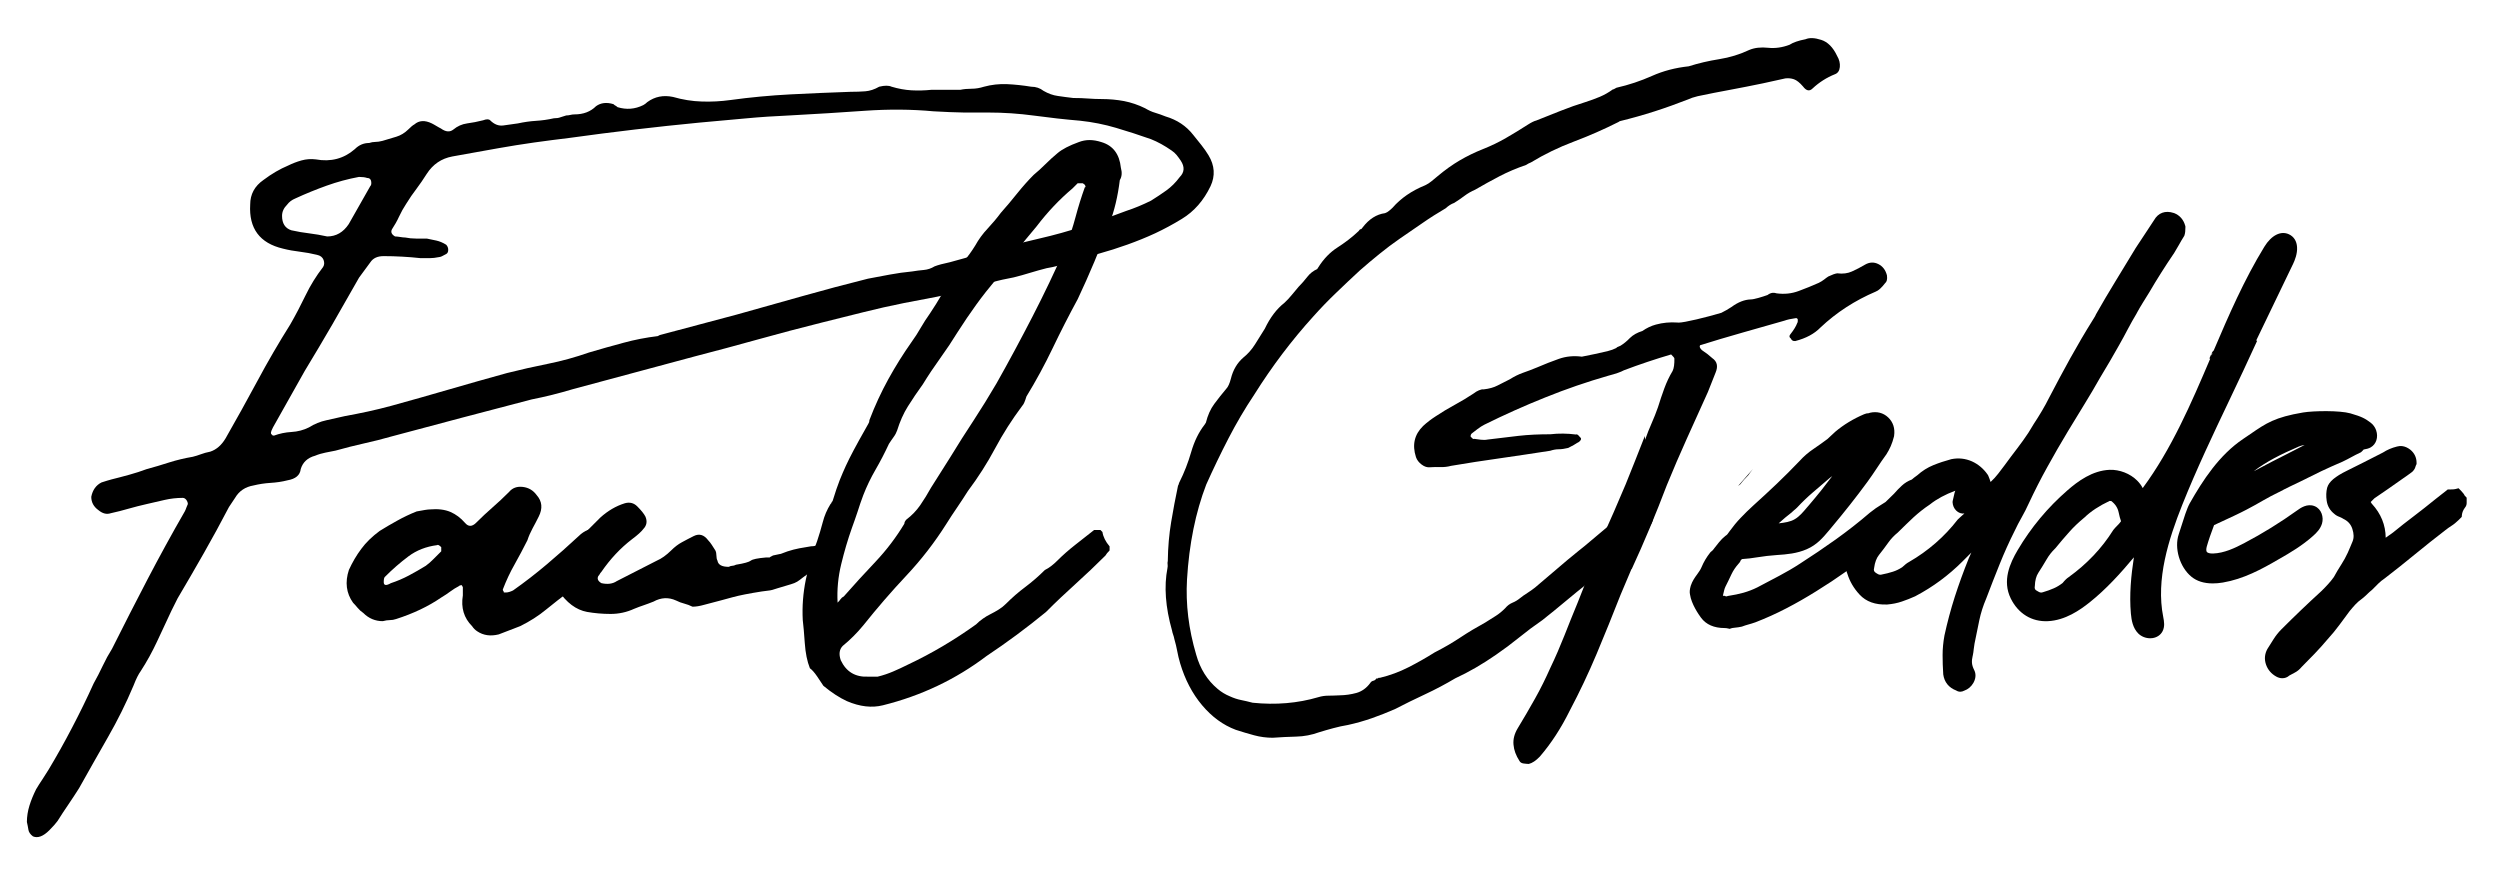
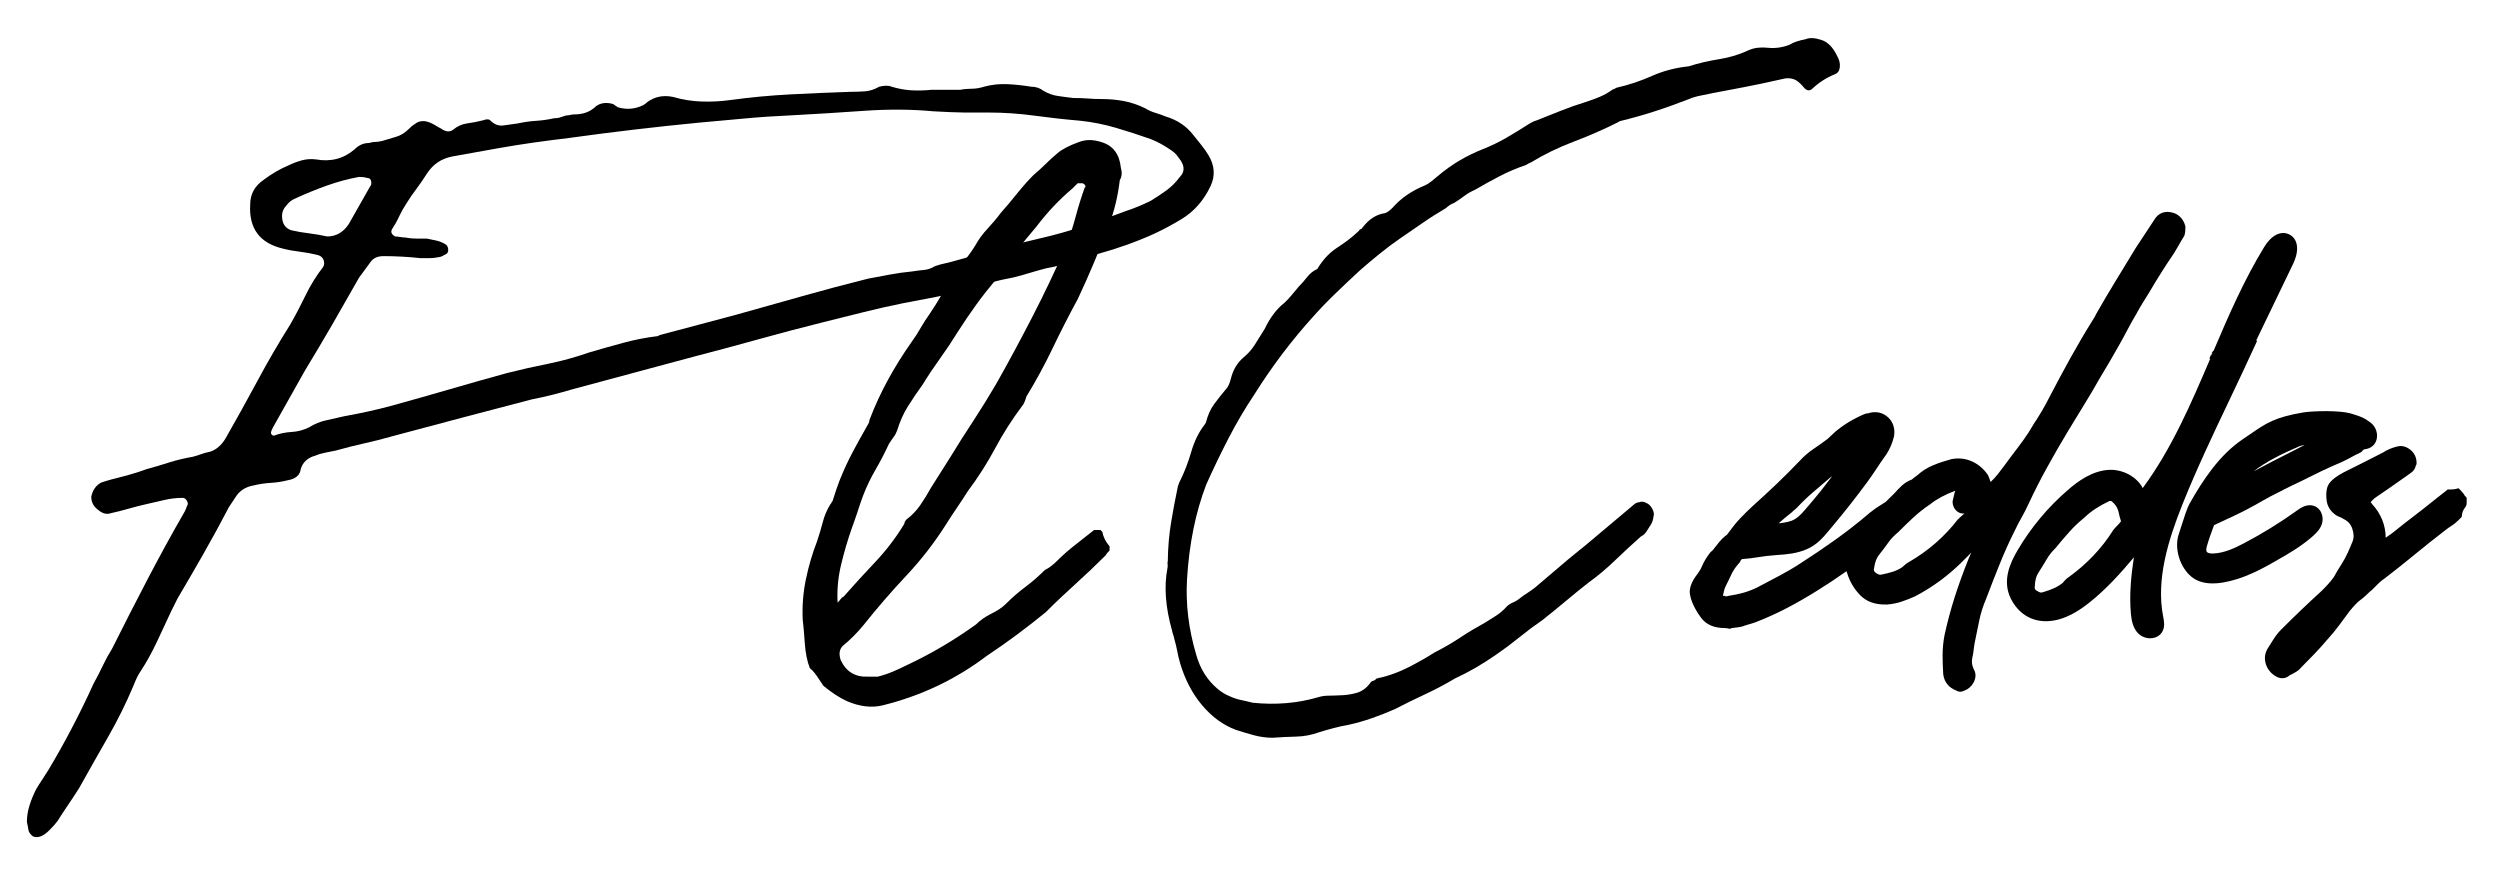
<svg xmlns="http://www.w3.org/2000/svg" version="1.1" id="Layer_1" x="0px" y="0px" viewBox="0 0 2834.6 992.1" style="enable-background:new 0 0 2834.6 992.1;" xml:space="preserve">
  <g>
    <path d="M642,130.9c1.5,0,3.1-0.2,4.7-0.6c1.5-0.4,3.1-0.6,4.7-0.6c10.1,0,18.2-3.1,24.4-9.3c5.4-3.9,12-4.7,19.8-2.3   c0.8,0.8,1.5,1.4,2.3,1.7c0.8,0.4,1.5,1,2.3,1.7c10.1,3.1,19.8,2.3,29.1-2.3c1.5-0.8,3.1-1.9,4.7-3.5c8.5-6.2,18.2-8.1,29.1-5.8   c10.8,3.1,21.7,4.9,32.6,5.2c10.8,0.4,21.7-0.2,32.6-1.7c22.5-3.1,45.2-5.2,68-6.4c22.9-1.2,45.5-2.1,68-2.9   c6.2,0,11.8-0.2,16.9-0.6c5-0.4,10.3-2.1,15.7-5.2c6.2-1.5,10.8-1.5,14,0c7.7,2.3,15.3,3.7,22.7,4.1c7.4,0.4,14.9,0.2,22.7-0.6   h32.6c3.9-0.8,8.1-1.2,12.8-1.2c4.7,0,9.3-0.8,14-2.3c8.5-2.3,17.2-3.3,26.2-2.9c8.9,0.4,18,1.4,27.3,2.9c5.4,0,10.1,1.6,14,4.7   c5.4,3.1,10.8,5.1,16.3,5.8c5.4,0.8,11.2,1.6,17.4,2.3c6.2,0,11.8,0.2,16.9,0.6c5,0.4,10.3,0.6,15.7,0.6c8.5,0,16.9,0.8,25,2.3   c8.1,1.6,16.1,4.3,23.8,8.1c3.9,2.3,7.7,4.1,11.6,5.2c3.9,1.2,7.7,2.5,11.6,4.1c13.2,3.9,23.6,10.9,31.4,20.9   c3.1,3.9,6.2,7.8,9.3,11.6c3.1,3.9,5.8,7.8,8.1,11.6c7,11.6,7.7,23.3,2.3,34.9c-7.8,16.3-18.6,28.7-32.6,37.2   c-10.1,6.2-20.2,11.6-30.2,16.3c-10.1,4.7-20.6,8.9-31.4,12.8c-10.9,3.9-21.9,7.4-33.1,10.5c-11.2,3.1-22.3,6.2-33.1,9.3   c-3.9,1.6-8,2.9-12.2,4.1c-4.3,1.2-8.7,2.1-13.4,2.9c-6.2,1.6-12.4,3.3-18.6,5.2c-6.2,1.9-12.4,3.7-18.6,5.2   c-8.5,1.6-17.3,3.5-26.2,5.8c-8.9,2.3-17.6,4.7-26.2,7c-11.6,3.9-23.5,7-35.5,9.3c-12,2.3-24.2,4.7-36.6,7   c-15.5,3.1-31,6.6-46.5,10.5c-15.5,3.9-31,7.8-46.5,11.6c-24.8,6.2-49,12.6-72.7,19.2c-23.7,6.6-47.5,13-71.5,19.2   c-23.3,6.2-46.3,12.4-69.2,18.6c-22.9,6.2-45.9,12.4-69.2,18.6c-7.8,2.3-15.5,4.5-23.3,6.4c-7.8,1.9-15.5,3.7-23.3,5.2   c-27.1,7-53.7,14-79.7,20.9c-26,7-52.2,14-78.5,20.9c-10.9,3.1-21.5,5.8-32,8.1c-10.5,2.3-21.1,5.1-32,8.1   c-3.9,0.8-7.8,1.6-11.6,2.3c-3.9,0.8-7.8,1.9-11.6,3.5c-8.5,2.3-14,7.4-16.3,15.1c-0.8,7-5.8,11.2-15.1,12.8   c-6.2,1.6-12.6,2.5-19.2,2.9c-6.6,0.4-13,1.4-19.2,2.9c-9.3,1.6-16.3,6.2-20.9,14l-7,10.5c-9.3,17.8-18.8,35.3-28.5,52.3   c-9.7,17.1-19.6,34.1-29.7,51.2l-7,14c-5.4,11.6-10.9,23.3-16.3,34.9c-5.4,11.6-11.6,22.9-18.6,33.7c-2.3,3.1-5.1,8.5-8.1,16.3   c-8.5,20.2-18.2,39.7-29.1,58.7c-10.9,19-21.7,38.2-32.6,57.6c-3.9,6.2-8,12.4-12.2,18.6c-4.3,6.2-8.3,12.4-12.2,18.6   c-1.6,2.3-4.7,5.8-9.3,10.5c-7,7-13.2,9.3-18.6,7c-3.1-2.3-4.8-4.9-5.2-7.6c-0.4-2.7-1-5.6-1.7-8.7c0-6.2,1-12.4,2.9-18.6   c1.9-6.2,4.5-12.4,7.6-18.6c2.3-3.9,4.7-7.6,7-11c2.3-3.5,4.7-7.2,7-11c9.3-15.5,18.2-31.4,26.7-47.7c8.5-16.3,16.7-32.9,24.4-50   c3.9-7,7.4-13.8,10.5-20.4c3.1-6.6,6.6-13,10.5-19.2c13.2-26.3,26.5-52.5,40.1-78.5c13.6-26,27.7-51.8,42.4-77.3   c0.8-1.5,1.3-2.9,1.7-4.1c0.4-1.2,1-2.5,1.7-4.1c0-1.5-0.6-3.1-1.7-4.7c-1.2-1.5-2.5-2.3-4.1-2.3c-7,0-13.8,0.8-20.4,2.3   c-6.6,1.6-13.4,3.1-20.4,4.7c-7,1.6-13.8,3.3-20.4,5.2c-6.6,1.9-13.4,3.7-20.4,5.2c-4.7,1.6-9.3,0.4-14-3.5   c-5.4-3.9-8.1-8.9-8.1-15.1c1.5-7.7,5.4-13.2,11.6-16.3c4.7-1.5,8.5-2.7,11.6-3.5c6.2-1.5,12.8-3.3,19.8-5.2   c7-1.9,13.6-4.1,19.8-6.4c8.5-2.3,17-4.8,25.6-7.6c8.5-2.7,17.4-4.8,26.7-6.4c3.1-0.8,6.2-1.7,9.3-2.9c3.1-1.2,6.6-2.1,10.5-2.9   c7-2.3,12.8-7.4,17.4-15.1c12.4-21.7,24.4-43.4,36.1-65.1c11.6-21.7,24-43,37.2-64c6.2-10.8,12-21.9,17.4-33.1   c5.4-11.2,12-21.9,19.8-32c1.5-2.3,1.7-5,0.6-8.1c-1.2-3.1-3.7-5-7.6-5.8c-6.2-1.5-12.6-2.7-19.2-3.5c-6.6-0.8-13-1.9-19.2-3.5   c-26.4-6.2-38.8-22.9-37.2-50c0-11.6,5-20.9,15.1-27.9c9.3-7,18.6-12.4,27.9-16.3c4.7-2.3,9.7-4.3,15.1-5.8   c5.4-1.5,10.8-1.9,16.3-1.2c17,3.1,31.8-0.8,44.2-11.6c4.7-4.7,10.1-7,16.3-7c2.3-0.8,4.7-1.2,7-1.2c2.3,0,5-0.4,8.1-1.2   c5.4-1.5,10.6-3.1,15.7-4.7c5-1.5,9.5-4.3,13.4-8.1c3.1-3.1,5.4-5,7-5.8c5.4-4.7,12-5,19.8-1.2c1.5,0.8,3.3,1.7,5.2,2.9   c1.9,1.2,3.7,2.1,5.2,2.9c5.4,3.9,10.1,4.3,14,1.2c4.7-3.9,9.9-6.2,15.7-7c5.8-0.8,11.8-1.9,18-3.5c3.9-1.5,6.6-1.5,8.1,0   c4.7,4.7,9.7,6.6,15.1,5.8c5.4-0.8,10.8-1.5,16.3-2.3c7-1.5,13.8-2.5,20.4-2.9c6.6-0.4,13.4-1.3,20.4-2.9c3.1,0,5.6-0.4,7.6-1.2   C637.5,132.4,639.7,131.7,642,130.9z M1058.4,126.2c-24.8-2.3-50.8-2.5-77.9-0.6c-27.1,1.9-55.1,3.7-83.7,5.2   c-17.8,0.8-35.1,1.9-51.8,3.5c-16.7,1.6-33.9,3.1-51.8,4.7c-48.8,4.7-98.1,10.5-147.7,17.4c-13.2,1.6-26.6,3.3-40.1,5.2   c-13.6,1.9-26.9,4.1-40.1,6.4c-8.5,1.6-17.3,3.1-26.2,4.7c-8.9,1.6-17.6,3.1-26.2,4.7c-12.4,2.3-22.1,8.9-29.1,19.8   c-3.9,6.2-7.8,11.8-11.6,16.9c-3.9,5.1-7.8,10.7-11.6,16.9c-3.1,4.7-5.8,9.5-8.1,14.5c-2.3,5.1-5.1,9.9-8.1,14.5   c-1.6,3.1-0.4,5.8,3.5,8.1c1.5,0,3.5,0.2,5.8,0.6c2.3,0.4,4.3,0.6,5.8,0.6c3.9,0.8,7.9,1.2,12.2,1.2c4.3,0,8.3,0,12.2,0   c3.9,0.8,7.6,1.6,11,2.3c3.5,0.8,7.2,2.3,11,4.7c1.5,1.6,2.3,3.5,2.3,5.8c0,2.3-0.8,3.9-2.3,4.7c-3.9,2.3-6.6,3.5-8.1,3.5   c-3.9,0.8-7.4,1.2-10.5,1.2c-3.1,0-6.6,0-10.5,0c-7-0.8-14-1.3-20.9-1.7c-7-0.4-14-0.6-20.9-0.6c-7,0-12,2.3-15.1,7   c-2.3,3.1-4.5,6-6.4,8.7c-1.9,2.7-4.1,5.6-6.4,8.7c-10.1,17.8-20.2,35.5-30.2,52.9c-10.1,17.4-20.6,35.1-31.4,52.9   c-6.2,10.9-12.2,21.5-18,32c-5.8,10.5-11.8,21.1-18,32c-1.6,3.1-2.3,5.1-2.3,5.8c0,1.6,0.4,2.3,1.2,2.3c0,0.8,0.8,1.2,2.3,1.2   c6.2-2.3,12.8-3.7,19.8-4.1c7-0.4,13.6-2.1,19.8-5.2c6.2-3.9,12.8-6.6,19.8-8.1c7-1.5,14-3.1,20.9-4.7c8.5-1.5,17.2-3.3,26.2-5.2   c8.9-1.9,17.6-4.1,26.2-6.4c22.5-6.2,44.4-12.4,65.7-18.6c21.3-6.2,43.2-12.4,65.7-18.6c15.5-3.9,31-7.4,46.5-10.5   c15.5-3.1,31-7.4,46.5-12.8c13.2-3.9,26.2-7.6,39-11c12.8-3.5,25.8-6,39-7.6l2.3-1.2c14.7-3.9,29.3-7.7,43.6-11.6   c14.3-3.9,28.9-7.7,43.6-11.6c24.8-7,49.6-14,74.4-20.9c24.8-7,49.6-13.6,74.4-19.8c8.5-1.5,16.9-3.1,25-4.7   c8.1-1.5,16.5-2.7,25-3.5c4.7-0.8,9.1-1.3,13.4-1.7c4.3-0.4,8.3-1.7,12.2-4.1c3.9-1.5,9.7-3.1,17.4-4.7c17-4.7,33.9-9.3,50.6-14   c16.7-4.7,33.5-8.9,50.6-12.8c17-3.9,33.7-8.5,50-14c16.3-5.4,32.6-11.2,48.8-17.4c4.7-1.5,9.3-3.3,14-5.2c4.7-1.9,9.3-4.1,14-6.4   c6.2-3.9,12-7.7,17.4-11.6c5.4-3.9,10.5-8.9,15.1-15.1c5.4-5.4,5.8-11.6,1.2-18.6c-1.6-2.3-3.1-4.5-4.7-6.4   c-1.6-1.9-3.5-3.7-5.8-5.2c-7.8-5.4-15.5-9.7-23.3-12.8c-13.2-4.7-26.4-8.9-39.5-12.8c-13.2-3.9-26.7-6.6-40.7-8.1   c-17.8-1.5-35.3-3.5-52.3-5.8c-17.1-2.3-34.5-3.5-52.3-3.5c-8.5,0-17.6,0-27.3,0C1083,127.4,1071.5,127,1058.4,126.2z M371,268.1   c10.1,0,18.2-4.7,24.4-14c3.9-7,7.9-14.1,12.2-21.5c4.3-7.4,8.3-14.5,12.2-21.5c0.8-0.8,1.2-1.9,1.2-3.5c0-3.9-1.6-5.8-4.7-5.8   c-2.3-0.8-5.4-1.2-9.3-1.2c-12.4,2.3-24.6,5.6-36.6,9.9c-12,4.3-23.8,9.1-35.5,14.5c-3.9,1.6-7,3.9-9.3,7   c-3.9,3.9-5.8,8.1-5.8,12.8c0,8.5,3.5,14,10.5,16.3c7,1.6,13.8,2.7,20.4,3.5C357.3,265.4,364.1,266.6,371,268.1z" />
-     <path d="M694.5,625.1c-5.4,5.4-10.7,10.5-15.7,15.1c-5.1,4.7-10.3,9.7-15.7,15.1c-3.1,3.1-6,5.8-8.7,8.1c-2.7,2.3-5.6,4.7-8.7,7   c-9.3,7-18.2,14-26.7,20.9c-8.5,7-18.2,13.2-29.1,18.6c-3.9,1.6-8,3.1-12.2,4.7c-4.3,1.6-8.3,3.1-12.2,4.7   c-9.3,2.3-17.4,1.2-24.4-3.5c-2.3-1.5-4.3-3.5-5.8-5.8c-9.3-9.3-12.8-20.9-10.5-34.9v-9.3l-1.2-2.3c-1.6,0-2.7,0.4-3.5,1.2   c-3.1,1.6-6.2,3.5-9.3,5.8c-3.1,2.3-6.6,4.7-10.5,7c-14.7,10.1-31.8,18.2-51.2,24.4c-2.3,0.8-4.7,1.2-7,1.2c-2.3,0-5.1,0.4-8.1,1.2   c-8.5,0-15.9-3.1-22.1-9.3c-2.3-1.5-4.5-3.5-6.4-5.8c-1.9-2.3-3.7-4.3-5.2-5.8c-7.7-10.8-9.3-23.3-4.7-37.2   c3.9-8.5,8.5-16.5,14-23.8c5.4-7.4,12.4-14.1,20.9-20.4c6.2-3.9,12.8-7.7,19.8-11.6c7-3.9,14.3-7.4,22.1-10.5   c7.7-1.5,12.8-2.3,15.1-2.3c9.3-0.8,17,0.2,23.3,2.9c6.2,2.7,11.6,6.8,16.3,12.2c3.9,4.7,8.1,4.7,12.8,0c6.2-6.2,12.4-12,18.6-17.4   c6.2-5.4,12.4-11.2,18.6-17.4c3.9-4.7,9.1-6.6,15.7-5.8c6.6,0.8,11.8,3.9,15.7,9.3c6.2,7,7,15.1,2.3,24.4c-2.3,4.7-4.7,9.1-7,13.4   c-2.3,4.3-4.3,8.7-5.8,13.4c-4.7,9.3-9.5,18.4-14.5,27.3c-5.1,8.9-9.5,18.4-13.4,28.5c0,0.8,0.2,1.4,0.6,1.7c0.4,0.4,0.6,1,0.6,1.7   h2.3c2.3,0,5-0.8,8.1-2.3c13.2-9.3,26-19.2,38.4-29.7c12.4-10.5,24.4-21.1,36.1-32c6.2-6.2,14-9.3,23.3-9.3h2.3   c2.3,0,4.7,0.2,7,0.6c2.3,0.4,4.7,0.6,7,0.6c0,0.8,0.4,1.4,1.2,1.7c0.8,0.4,1.2,1,1.2,1.7c0.8,3.9,1.2,8.5,1.2,14   c-1.6,2.3-2.3,3.1-2.3,2.3C696.8,621.6,696.1,623.6,694.5,625.1z M500.3,625.1v-4.7c-2.3-2.3-3.9-3.1-4.7-2.3   c-12.4,1.6-23.3,5.8-32.6,12.8c-9.3,7-18.2,14.7-26.7,23.3c-0.8,0.8-1.2,2.7-1.2,5.8c0,3.9,2.7,4.3,8.1,1.2   c7-2.3,13.8-5.2,20.4-8.7c6.6-3.5,13-7.2,19.2-11c3.1-2.3,6-4.8,8.7-7.6C494.3,631.2,497.2,628.2,500.3,625.1z" />
-     <path d="M785.2,687.9c-3.1-1.5-6.2-2.7-9.3-3.5c-3.1-0.8-6.2-1.9-9.3-3.5c-8.5-3.9-17.1-3.5-25.6,1.2c-3.9,1.6-7.6,2.9-11,4.1   c-3.5,1.2-7.2,2.5-11,4.1c-8.5,3.9-17.4,5.8-26.7,5.8c-9.3,0-18.2-0.8-26.7-2.3c-12.4-2.3-23.3-10.5-32.6-24.4   c-4.7-7.7-5-16.3-1.2-25.6c2.3-3.9,4.7-7.7,7-11.6c2.3-3.9,5.1-7.4,8.1-10.5c5.4-6.2,10.8-12,16.3-17.4   c5.4-5.4,11.2-11.2,17.4-17.4c8.5-7.7,17.8-13.2,27.9-16.3c5.4-1.5,10.1-0.4,14,3.5c4.7,4.7,7.7,8.5,9.3,11.6   c2.3,5.4,1.5,10.1-2.3,14c-2.3,3.1-6.6,7-12.8,11.6c-13.2,10.1-24.8,22.5-34.9,37.2c-0.8,0.8-1.4,1.6-1.7,2.3   c-0.4,0.8-1,1.6-1.7,2.3c-1.6,3.1-0.4,5.8,3.5,8.1c7,1.6,12.8,0.8,17.4-2.3c7.7-3.9,15.3-7.7,22.7-11.6c7.4-3.9,14.9-7.7,22.7-11.6   c5.4-2.3,10.8-6.2,16.3-11.6c3.9-3.9,7.9-7,12.2-9.3c4.3-2.3,8.7-4.7,13.4-7c6.2-3.1,11.6-1.5,16.3,4.7c1.5,1.6,2.9,3.3,4.1,5.2   c1.2,1.9,2.5,4.1,4.1,6.4c0.8,1.6,1.2,3.5,1.2,5.8c0,2.3,0.4,4.3,1.2,5.8c0.8,4.7,5,7,12.8,7c1.5-0.8,2.9-1.2,4.1-1.2   c1.2,0,2.5-0.4,4.1-1.2c9.3-1.5,14.9-3.1,16.9-4.7c1.9-1.5,7.6-2.7,16.9-3.5c3.9,0,5.4,0,4.7,0c-0.8,0,0.4-0.8,3.5-2.3   c7-1.5,9.9-2.1,8.7-1.7c-1.2,0.4,1.3-0.6,7.6-2.9c4.7-1.5,9.1-2.7,13.4-3.5c4.3-0.8,8.7-1.5,13.4-2.3c3.1,0,5.8-0.6,8.1-1.7   c2.3-1.2,5-2.1,8.1-2.9c4.7-1.5,7.7-2.3,9.3-2.3c1.5,0,3.1,1.2,4.7,3.5c1.5,3.9,1.9,6.6,1.2,8.1c-1.6,1.6-6,5.2-13.4,11   c-7.4,5.8-12.2,9.5-14.5,11c-6.2,3.9-10.5,6.8-12.8,8.7c-2.3,1.9-4.5,3.5-6.4,4.7c-1.9,1.2-4.3,2.1-7,2.9c-2.7,0.8-8,2.3-15.7,4.7   c-4.7,1.6-7.4,2.3-8.1,2.3c-0.8,0-3.9,0.4-9.3,1.2c-14.7,2.3-25.6,4.5-32.6,6.4c-7,1.9-17.8,4.9-32.6,8.7   C793.3,687.2,789,687.9,785.2,687.9z" />
    <path d="M918.3,757.7c-3.1-7.7-5-17.2-5.8-28.5c-0.8-11.2-1.5-20-2.3-26.2c-0.8-15.5,0.4-30.8,3.5-45.9   c3.1-15.1,7.4-29.7,12.8-43.6c2.3-7,4.5-14.1,6.4-21.5c1.9-7.4,4.8-14.1,8.7-20.4c0.8-0.8,1.2-1.3,1.2-1.7c0-0.4,0.4-1,1.2-1.7   c3.1-10.1,5.8-18,8.1-23.8s4.7-11.2,7-16.3c2.3-5,5.2-10.8,8.7-17.4c3.5-6.6,8.3-15.3,14.5-26.2c0.8-1.5,1.5-2.9,2.3-4.1   c0.8-1.2,1.2-2.5,1.2-4.1c6.2-16.3,13.4-31.8,21.5-46.5c8.1-14.7,16.9-28.7,26.2-41.9c3.9-5.4,7.4-10.8,10.5-16.3   c3.1-5.4,6.6-10.8,10.5-16.3c4.7-7,9.1-14.1,13.4-21.5c4.3-7.4,8.7-14.5,13.4-21.5c3.9-6.2,7.9-11.8,12.2-16.9   c4.3-5,8.3-10.6,12.2-16.9c3.9-7,8.5-13.4,14-19.2c5.4-5.8,10.5-11.8,15.1-18c6.2-7,12.4-14.3,18.6-22.1   c6.2-7.7,12.4-14.7,18.6-20.9c4.7-3.9,9.1-7.9,13.4-12.2c4.3-4.3,8.7-8.3,13.4-12.2c5.4-4.7,13.6-8.9,24.4-12.8   c3.9-1.5,7.9-2.3,12.2-2.3c4.3,0,8.7,0.8,13.4,2.3c13.2,3.9,20.5,13.6,22.1,29.1c1.5,5.4,1.2,10.1-1.2,14   c-2.3,18.6-6.2,34.9-11.6,48.8c-10.9,29.5-22.9,58.1-36.1,86.1c-10.1,18.6-19.6,37.2-28.5,55.8c-8.9,18.6-18.8,36.8-29.7,54.7   c-1.6,5.4-3.1,8.9-4.7,10.5c-11.6,15.5-21.9,31.6-30.8,48.3c-8.9,16.7-19.2,32.8-30.8,48.3c-3.9,6.2-8,12.4-12.2,18.6   c-4.3,6.2-8.3,12.4-12.2,18.6c-13.2,20.9-28.3,40.5-45.4,58.7c-17.1,18.2-33.3,37-48.8,56.4c-7,8.5-14.7,16.3-23.3,23.3   c-3.9,3.9-4.7,9.3-2.3,16.3c6.2,13.2,16.7,19.4,31.4,18.6h10.5c6.2-1.5,12-3.5,17.4-5.8c5.4-2.3,11.2-5,17.4-8.1   c26.3-12.4,51.9-27.5,76.8-45.4c2.3-2.3,4.8-4.5,7.6-6.4c2.7-1.9,5.6-3.7,8.7-5.2c3.1-1.5,6.2-3.3,9.3-5.2c3.1-1.9,5.8-4.1,8.1-6.4   c7-7,14.3-13.4,22.1-19.2c7.7-5.8,15.1-12.2,22.1-19.2c4.7-2.3,9.3-5.8,14-10.5c6.2-6.2,13-12.2,20.4-18   c7.4-5.8,14.5-11.4,21.5-16.9h1.2h4.7h1.2l2.3,2.3c0.8,5.4,3.5,10.9,8.1,16.3v2.3v2.3c-2.3,2.3-3.9,4.3-4.7,5.8   c-10.9,10.9-22.1,21.5-33.7,32c-11.6,10.5-22.9,21.1-33.7,32c-21.7,17.8-44.2,34.5-67.5,50c-34.9,26.4-74,45-117.5,55.8   c-12.4,3.1-26,1.6-40.7-4.7c-8.5-3.9-17.4-9.7-26.7-17.4c-1.5-2.3-3.9-5.8-7-10.5C923.4,762.4,920.6,759.3,918.3,757.7z M966,598.4   c-4.7,13.2-8.7,26.9-12.2,41.3c-3.5,14.4-4.9,28.9-4.1,43.6c1.5-1.5,2.7-2.9,3.5-4.1c0.8-1.2,1.9-2.1,3.5-2.9   c11.6-13.2,23.6-26.3,36.1-39.5c12.4-13.2,23.3-27.5,32.6-43c0-1.5,0.8-3.1,2.3-4.7c6.2-4.7,11.4-10.1,15.7-16.3   c4.3-6.2,8.3-12.8,12.2-19.8c3.9-6.2,7.6-12,11-17.4c3.5-5.4,7.2-11.2,11-17.4c8.5-14,17.2-27.7,26.2-41.3   c8.9-13.6,17.6-27.7,26.2-42.4c14-24.8,27.5-50,40.7-75.6c13.2-25.6,25.6-51.6,37.2-77.9c4.7-11.6,8.5-23.3,11.6-34.9   c3.1-11.6,6.6-22.9,10.5-33.7c0.8,0,1-0.6,0.6-1.7c-0.4-1.2-1.4-2.1-2.9-2.9h-5.8l-5.8,5.8c-14.7,12.4-28.3,26.7-40.7,43   c-8.5,10.1-16.5,19.8-23.8,29.1c-7.4,9.3-14.5,19.4-21.5,30.2c-8.5,10.1-16.3,20-23.3,29.7c-7,9.7-14,20-20.9,30.8   c-6.2,10.1-12.8,20-19.8,29.7c-7,9.7-13.6,19.6-19.8,29.7c-6.2,8.5-11.8,16.9-16.9,25c-5.1,8.1-9.1,17.3-12.2,27.3   c-0.8,2.3-2.1,4.9-4.1,7.6c-1.9,2.7-3.7,5.2-5.2,7.6c-4.7,10.1-9.7,19.8-15.1,29.1c-5.4,9.3-10.1,19-14,29.1   c-2.3,6.2-4.5,12.4-6.4,18.6C970.4,586,968.3,592.2,966,598.4z" />
    <path d="M1331.5,724.5c-0.3-1.6-0.7-3.2-1.3-4.8c-0.6-1.6-1-3.2-1.3-4.8c-7.5-26.5-9.2-50.1-5.2-70.7c0.3-1.5,0.4-2.9,0.2-4.1   c-0.2-1.2-0.2-2.5,0.2-4.1c0.2-15.6,1.5-30.2,3.8-44c2.3-13.8,4.9-27.6,7.8-41.3c0.5-0.7,0.8-1.5,0.9-2.2c0.2-0.8,0.5-1.5,0.9-2.2   c5.2-10.4,9.6-21.6,13.1-33.7c3.5-12.1,8.5-22.5,15.3-31.2l1.4-2.2c2.1-8.4,5.2-15.4,9.5-21.2c4.3-5.8,8.8-11.5,13.7-17.3   c2-2.1,3.7-5.9,5.1-11.2c2.4-9.9,7.1-18,14.3-24.2c5.1-4.1,9.5-9.1,13.2-15c3.7-5.9,7.3-11.7,11-17.6c6-12.6,13.4-22.4,22.2-29.3   c3-2.8,5.9-5.8,8.5-9.1c2.7-3.2,5.2-6.3,7.6-9.1c3.5-3.5,6.8-7.3,9.9-11.3c3.1-4,6.9-6.9,11.2-8.8l1.4-2.2   c6-9.5,13.2-16.9,21.6-22.3c8.4-5.4,16.5-11.5,24-18.6c0.9-1.5,1.7-2.2,2.3-2.1c0.6,0.1,1.3-0.6,2.3-2.1   c7.2-9.4,15.6-14.8,25.3-16.1c1.7-0.6,3.1-1.4,4.4-2.5c1.3-1,2.7-2.2,4.2-3.7c9.3-10.7,21.6-19.2,36.9-25.4   c2.7-1.3,5.1-2.8,7.1-4.5c2-1.7,4.3-3.6,6.9-5.7c8.2-6.9,16.5-12.9,25-17.9c8.5-5,17.4-9.3,26.7-13c9.3-3.7,18-7.9,25.9-12.5   c8-4.6,16.2-9.6,24.6-15c4.2-2.7,7.5-4.3,9.7-4.8c9.3-3.7,18.6-7.4,27.9-11.1c9.3-3.7,18.7-7,28.1-9.9c5.5-1.8,10.9-3.7,16.1-5.9   c5.2-2.2,10.1-5,14.8-8.4c0.6,0.1,1.9-0.6,4.1-1.9c14.1-3.2,27.5-7.7,40.3-13.4c12.8-5.7,26.6-9.3,41.6-10.9   c11.1-3.5,22.6-6.2,34.6-8.1c12-1.9,23.4-5.4,34.2-10.5c6-2.5,13.2-3.3,21.5-2.4c7.7,0.8,15.8-0.3,24-3.4   c4.2-2.7,10.3-4.8,18.2-6.3c4.4-1.9,10.3-1.7,17.7,0.7c7.4,2.3,13.5,8.4,18.1,18.2c2.5,4.2,3.5,8.4,3.1,12.6   c-0.4,4.2-2.3,7-5.6,8.2c-9.3,3.7-17.8,9.1-25.3,16.1c-3.5,3.5-7.1,2.8-10.9-2.3c-3.7-4.3-7.1-7-10.2-8.1c-3.1-1.1-6.4-1.4-9.8-1   c-4.5,1.1-8.7,2-12.7,2.8c-4,0.8-8.2,1.7-12.7,2.8c-12.4,2.6-24.8,5-37,7.3c-12.2,2.2-24.5,4.7-37,7.3c-4.5,1.1-8.1,2.3-10.8,3.6   c-12.6,4.9-25.3,9.5-38.1,13.6c-12.8,4.1-25.9,7.8-39.4,11.1l-1.6,1c-16.7,8.4-33.6,15.8-50.6,22.2c-17,6.4-33.3,14.3-48.6,23.6   c-1.7,0.6-3.5,1.6-5.6,2.9c-10.5,3.6-20.5,7.8-29.9,12.7c-9.4,4.9-18.6,10-27.7,15.3c-4.4,1.9-8.4,4.2-12,6.9   c-3.6,2.7-7.6,5.5-11.8,8.1c-1.7,0.6-3.3,1.4-4.9,2.4c-1.6,1-3.1,2.2-4.6,3.6c-9,5.3-17.8,10.8-26.1,16.6   c-8.4,5.8-17,11.7-25.9,17.8c-7.8,5.4-15.6,11.2-23.3,17.5c-7.7,6.2-15.1,12.5-22.2,18.7c-9.1,8.4-18,16.8-26.8,25.3   c-8.8,8.4-17.4,17.3-25.7,26.6c-24.6,27.1-47,56.7-67.2,88.9c-10.7,16-20.4,32.6-29.2,49.6c-8.8,17-17.2,34.5-25.2,52.3   c-12.1,31.5-19.4,67.4-21.8,107.6c-1.6,27.9,1.8,56.3,10.4,85.3c4.5,16.1,12.6,29,24.3,38.8c4.1,3.5,8.7,6.3,13.8,8.4   c4.4,2,8.6,3.4,12.6,4.2c3.9,0.8,8.4,1.8,13.3,3.1c26.2,2.7,51.1,0.6,74.5-6.3c3.9-1.2,7.7-1.7,11.6-1.7c3.8,0,8-0.2,12.7-0.4   c6.4-0.1,12.7-1,18.9-2.7c6.1-1.7,11.4-5.5,15.6-11.2c0.9-1.5,2.1-2.3,3.5-2.6c1.4-0.3,2.6-1.1,3.5-2.6c1.2,0.1,1.9,0,2.1-0.4   c0.2-0.4,0.9-0.5,2.1-0.4c11.2-2.7,22-6.7,32.2-11.9c10.2-5.2,20.1-10.8,29.6-16.8c10.2-5.2,19.9-10.8,29.1-16.9   c9.2-6.1,18.6-11.7,28.3-17c4.2-2.7,8.2-5.2,11.9-7.5c3.7-2.3,7.3-5.3,10.8-8.8c2.4-2.9,5.1-4.9,8.2-6.2c3-1.2,5.8-2.9,8.4-5   c2.6-2.1,5.4-4.1,8.6-6.1c3.2-2,6-4.1,8.6-6.1l36.8-31.3c4.1-3.5,8.3-6.9,12.7-10.4c4.4-3.4,8.6-6.9,12.7-10.4l48.3-40.6   c3-2.8,5.4-4.1,7.2-3.9c2.7-1.3,5.7-1,8.9,0.9c2.5,1,4.6,3.2,6.4,6.5c1.7,3.3,2.2,6.1,1.4,8.3c-0.5,3.9-1.4,6.9-2.8,9.1   c-1.8,2.9-3.6,5.7-5.2,8.2c-1.6,2.6-3.8,4.5-6.5,5.8c-10.2,9.1-20,18.2-29.5,27.3c-9.5,9.2-19.5,17.5-29.9,25   c-8.8,6.9-17.5,14-26.2,21.3c-8.7,7.3-17.4,14.4-26.2,21.3c-8.9,6.1-17.6,12.6-26.1,19.5c-8.5,6.9-17.2,13.4-26.1,19.5   c-15.7,10.9-31.1,19.8-46.3,26.8c-11.1,6.6-22.6,12.7-34.2,18.1c-11.7,5.4-23.1,11.1-34.4,16.9c-8.7,3.8-17.4,7.2-25.9,10.2   c-8.6,3-17.6,5.6-27.2,7.7c-5.7,1-11.2,2.1-16.5,3.6c-5.3,1.4-10.8,3-16.3,4.7c-8.3,3-16.9,4.7-25.9,4.9c-9,0.2-17.9,0.7-26.6,1.3   c-7,0-14.1-0.9-21.1-2.8c-7.1-1.9-14-4-20.8-6.2c-14.4-5.4-27.1-14.7-38.2-27.9c-11.1-13.2-19.4-29.1-24.9-47.6   c-1.4-4.8-2.5-9.4-3.3-13.8C1334,734,1332.9,729.3,1331.5,724.5z" />
-     <path d="M2139.5,312.2c-1.6-6.1-4.8-10.3-9.8-12.8c-5-2.5-10.1-2.2-15.1,0.7c-5.1,3-10,5.6-14.8,7.7c-4.8,2.2-10.4,2.9-16.7,2.1   c-2.3,0.3-5.7,1.5-10.1,3.6c-1.5,1-3.1,2.1-4.8,3.5c-1.8,1.4-3.8,2.6-6,3.7c-7.4,3.3-15,6.4-22.9,9.3c-7.8,2.9-16.1,3.8-24.9,2.6   c-1.5-0.5-2.9-0.7-4.3-0.6l0,0c0,0,0,0-0.1,0c-2,0.2-4,1-5.9,2.5c-6.2,2.2-15.3,5-19,5c-7,0.2-14.3,3-21.9,8.6   c-3.6,2.4-7.5,4.6-11.5,6.6c-17.2,5.1-41.8,11.1-48.4,11.1c-0.4,0-0.9-0.1-1.3-0.1c-8.6-0.6-16.7,0.2-24.4,2.3   c-5.6,1.5-10.7,4-15.4,7.3c-5.6,1.7-10.4,4.3-14.2,8c-3.3,3.5-6.9,6.4-10.6,8.7c-1.5,0.7-3,1.4-4.6,2l0.5,0.3   c-3.4,1.7-7,3-10.7,3.9c-9.7,2.3-19.3,4.3-29,6.2c-9.2-1.2-17.9-0.4-26.1,2.5c-8.2,2.9-16.4,6.1-24.7,9.7c-5.8,2.4-11.1,4.4-16,6.1   c-4.9,1.7-9.9,4.2-15,7.4c-5,2.5-9.6,4.8-13.8,7c-4.2,2.2-9.5,3.7-15.8,4.4c-1.5-0.2-3.4,0.2-5.4,1.1c-2.1,0.9-4,2-5.7,3.4   c-6.9,4.6-14.1,8.9-21.6,13c-7.6,4.1-14.8,8.5-21.6,13c-5.1,3.3-9.9,6.9-14.3,11c-9.9,9.7-12.6,21.4-8.1,35.3   c1.1,3.3,3.3,6.1,6.5,8.5c3.2,2.4,6.4,3.4,9.6,3c3.9-0.3,7.8-0.3,11.8-0.2c3.9,0.1,7.9-0.3,11.9-1.4c18.4-3.1,36.9-6,55.6-8.6   c18.7-2.7,37.6-5.5,56.8-8.5c3.3-1.1,6.5-1.7,9.6-1.7c3.1,0,6.7-0.5,10.8-1.5c5-2.5,8.4-4.4,10.1-5.7c1.6-0.6,2.9-1.6,3.9-3   c1-1.4,0.7-2.6-0.7-3.6c-2-2.6-3.5-3.6-4.3-2.9c-10-1.3-19.8-1.4-29.3-0.3c-12.5,0-24.5,0.5-36,1.8c-11.5,1.3-23.2,2.7-35.1,4.2   c-2.4,0.5-5,0.5-7.6,0.2c-2.7-0.4-5.2-0.7-7.5-1c-0.9,0.7-2.3-0.3-4.3-2.9c0.2-1.5,0.7-2.6,1.6-3.3c1.7-1.3,3.9-3,6.5-5   c2.6-2,5.2-3.6,7.7-4.9c22.6-11.2,45.6-21.5,69.1-30.9c23.5-9.5,47.4-17.7,71.8-24.7c8.1-2.1,13.8-4.1,17.2-6   c17.7-6.7,35.6-12.7,53.6-18c0,0,0.1,0.1,0.1,0.1c2.4,2.3,3.6,3.8,3.6,4.6c0.1,6.2-0.5,10.9-2,14c-3.8,6.3-6.9,12.9-9.5,20   c-2.6,7-4.9,14.1-7.1,21.1c-2.2,6.3-4.6,12.3-7.2,18.2c-2.6,5.9-5,11.9-7.2,18.2c-0.1,0.2-0.2,0.4-0.2,0.5l-0.3-4.2   c-7.2,18.5-14.5,36.8-21.8,54.9c-0.5,1.2-1,2.3-1.5,3.5c-7.7,18.4-15.7,36.6-23.8,54.6l0.9,1.1c-10.1,24.6-20.1,49.6-30,74.9   c-5.2,12.5-10.1,24.8-14.9,37c-4.8,12.1-10.1,24.5-16.1,37c-5.2,11.7-10.9,23.3-17.3,34.7c-6.4,11.4-12.9,22.6-19.6,33.6   c-3.8,6.3-5.4,12.5-4.8,18.7c0.5,6.2,2.8,12.3,6.8,18.5c0.8,1.5,2.4,2.5,4.7,2.8c2.3,0.3,4.3,0.5,5.8,0.5c3.9-0.9,8.1-3.7,12.6-8.4   c12.9-15,24.1-32.3,33.8-51.9c11.2-21.2,21.4-42.7,30.6-64.6c9.2-21.9,18.2-44.2,27.1-66.9c4.2-9.7,8.3-19.5,12.4-29.3l0.2,0.2   c14.1-30.5,27.3-62.2,39.8-95.1c7.4-18,14.9-35.6,22.7-52.8c7.8-17.2,15.7-34.8,23.9-52.9c1.5-3.9,2.9-7.6,4.4-11.1   c1.5-3.5,2.9-7.2,4.4-11.1c2.9-7,1.7-12.4-3.8-16.2c-3.2-3-7.1-6-11.8-9.1c-2.3-2.2-3-4-2.1-5.5c26.1-8.4,73.5-21.5,95.7-27.9   c3-1.1,7.2-2.1,12.5-2.8l1.2-0.1l1.3,1c0.3,2.3,0.1,3.9-0.6,4.8c-1.2,3.3-3.7,7.5-7.8,12.7c-1.4,1.7-1.2,3.3,0.6,4.6   c1,2.2,2.7,3.2,5.1,2.9c12.1-3.1,21.6-8.2,28.5-15.3c18.1-17.1,39.1-30.7,62.8-40.8c3-1.1,6.5-4.3,10.5-9.5   C2139.3,319.6,2140.1,316.8,2139.5,312.2z" />
  </g>
  <g>
-     <path d="M1982.4,538.7c1.6-2.3,3.3-4.7,5.2-7l-16.9,19.3c0.8-0.5,1.5-1.1,2.3-1.7C1975.8,545.7,1978.9,542.1,1982.4,538.7z" />
    <path d="M2292.2,586.7c3-5.3,5.7-10.6,8-15.7c6.7-14.3,13.8-28.3,21.2-41.6c7.4-13.4,15.2-27,23.3-40.4   c6.3-10.4,12.5-20.5,18.6-30.5c6.1-9.9,12.2-20.2,18-30.5c7.6-12.5,14.7-24.7,21.1-36.1c3.6-6.4,7.1-12.7,10.3-18.9   c3.1-5.9,6.4-11.8,9.9-17.6l0.1-0.3c2.2-4,4.5-8,7-12c2.5-4,4.8-7.9,7.2-11.6c4.4-7.5,8.9-15,13.5-22.2c4.5-7.1,9.2-14.3,14.1-21.5   l0.2-0.2c2.3-3.7,4.3-7.1,6-10.2c1.5-2.8,3.4-6,5.6-9.5l0.4-0.7l0.2-0.7c0.7-2.1,1-4.9,1-8.8v-0.9l-0.2-0.8   c-1.9-6.9-6.2-11.9-12.6-14.4l-0.4-0.1c-9.6-3.2-17.7-0.2-22.4,8.2c-3.6,5.4-7,10.6-10.4,15.8c-3.4,5.2-6.9,10.5-10.5,15.9   l-0.1,0.2c-7.7,12.7-15.2,25.1-22.7,37.3c-7.5,12.3-15,24.9-22.1,37.5l-0.5,1.1c-0.1,0.2-0.5,1.4-2.8,4.8   c-9,14.4-17.7,29.2-25.9,44c-8.2,14.8-16.2,29.8-23.9,44.6c-4.8,9.7-10.9,19.9-17.9,30.5l-0.2,0.4c-3.5,6.1-7.4,12.1-11.5,17.7   c-4.3,5.9-8.7,11.8-13.2,17.6c-5.3,7.3-10.2,13.8-14.9,19.9c-2.6,3.4-5.5,6.5-8.7,9.5c-0.8-2.6-1.7-5-2.7-7.3l-0.6-1   c-4.7-6.8-10.8-11.9-17.9-15.1c-7.3-3.2-15.1-4.1-23.2-2.5l-0.4,0.1c-7,1.9-13.7,4.1-20.1,6.7c-6.6,2.7-12.7,6.5-18.1,11.4   c-1.4,1-2.7,1.9-3.8,2.8c-0.9,0.7-1.7,1.4-2.5,2.1c-4.3,1.6-8.2,4-11.4,7c-3,2.7-5.9,5.8-8.8,9.1c-3.3,3.1-6.5,6.3-9.6,9.4   c-2.1,1.4-3.9,2.5-5.4,3.4c-3.5,2-7.6,4.9-12.5,8.8c-12.4,10.7-25.4,20.8-38.5,30.2c-13.2,9.4-26.9,18.7-40.8,27.6   c-7.5,4.9-15.3,9.4-23.2,13.6c-8.1,4.3-16.5,8.7-25,13.2c-5,2.5-10.3,4.5-15.5,6c-5.4,1.5-11.1,2.7-17.1,3.6l-0.8,0.1l-0.7,0.3   c-0.7,0.3-1.3,0.3-2,0l-1.1-0.5h-1.2c-0.2,0-0.4,0-0.6,0c0,0,0-0.1,0-0.2c0.5-1.9,0.9-3.9,1.4-5.9c0.3-1.5,0.9-3,1.5-4.3   c2.3-4.6,4.6-9.2,6.8-14c2-4.2,4.6-8.1,8-11.9c0.3-0.3,0.6-0.7,1-1.2c0.1-0.1,0.1-0.1,0.2-0.2l0,0c0.5-0.7,1-1.5,1.3-2.5   c0.4-0.5,0.9-0.9,1.4-1.4c5.9-0.4,11.6-1,17.2-2c7.4-1.2,15-2.1,22.5-2.6c11-0.7,22.6-1.7,33.8-6.6c11.7-5.1,18.3-13.1,25.4-21.5   c0.8-1,1.6-1.9,2.4-2.9c7.3-8.7,14.4-17.4,21.1-25.9c6.6-8.4,13.3-17.1,19.8-26c3.7-5.1,7.3-10.3,10.7-15.5   c3.4-5.2,6.8-10.2,10.3-15l0.2-0.2c2-3.1,3.8-6.4,5.3-9.8c1.5-3.4,2.7-7.2,3.7-11.1l0.1-0.7c1.2-8.3-1.1-15.5-6.7-20.8   c-5.6-5.3-12.8-7.1-20.7-5.3l-1.3,0.5c-1.8,0-3.6,0.4-5.4,1.2c-12.2,5.2-23.2,11.9-32.7,19.9l-0.4,0.4c-1.2,1.2-2.6,2.5-4,3.7   c-1.5,1.3-3,2.7-4.4,4.1c-5.2,3.9-10.5,7.6-15.6,11.1c-5.9,3.9-11.3,8.6-16,13.8c-8.5,8.9-17.2,17.6-25.9,25.9   c-8.5,8.1-17.5,16.4-26.7,24.7c-5,4.6-9.8,9.2-14.2,13.9c-4.5,4.7-8.6,9.7-12.5,15.1c-0.9,1.3-1.7,2.4-2.4,3.3   c-0.5,0.6-1.1,1.2-1.9,1.7l-0.5,0.3c-2.6,2.1-5,4.5-7.1,7.1l-5.4,6.8l-0.5,0.7c-0.7,1.1-1.7,2.2-3.2,3.3l-0.6,0.5l-0.5,0.6   c-4,5.1-7.3,10.6-9.7,16.4c-1.2,2.9-3,5.4-5,8.2c-2.6,3.5-5.5,7.6-7.2,12.8l-0.1,0.3c-1.2,4.2-1.4,7.2-0.8,9.8   c1.5,10.7,9.9,22.8,12.5,26.3c5.8,7.8,14.8,11.7,26.8,11.7c1.3,0,2.6,0.2,3.9,0.5l1.8,0.4l1.7-0.6c0.6-0.2,1.9-0.5,4.1-0.7   c2.5-0.2,5-0.6,7.4-1.1l1.1-0.3c2.1-0.8,4.2-1.5,6.4-2.1c2.7-0.7,5.5-1.6,8.1-2.5l0.3-0.1c11.9-4.6,23.7-9.9,35.2-15.9   c11.4-5.9,22.7-12.4,33.6-19.2c12-7.4,23.6-15.1,34.6-22.9c0.2,1,0.5,2,0.9,2.9c2.6,8.5,7.2,16.5,13.9,23.7   c7.4,8,17.9,11.7,31,11.2l0.3,0c5.9-0.5,11.5-1.6,16.7-3.4c4.9-1.6,10-3.7,15.2-6l0.3-0.2c9.7-5.1,19.1-11,27.9-17.5   c8.8-6.5,17.3-13.8,25.1-21.6l8.1-8.1c0.7-0.7,1.4-1.4,2.1-2.1c-0.9,2.2-1.9,4.3-2.9,6.4l-0.1,0.3c-5.9,14.6-11.2,29.3-15.8,43.5   c-4.6,14.4-8.5,29.1-11.7,43.8c-1.4,7.6-2.1,15.1-2.1,22.2c0,7,0.2,14.2,0.7,21.4l0,0.4c1.2,8.9,6.3,15.2,14.7,18.4   c1.4,0.9,3,1.4,4.6,1.4c1.5,0,3-0.4,4.5-1.2c4.3-1.5,7.9-4.5,10.4-8.8c3.6-6.4,2.5-11.6,0.8-14.8c-1.4-2.8-2.2-5.4-2.4-7.8   c-0.2-2.5,0.1-5.2,0.8-8.1l0.1-0.3c0.5-2.5,0.9-4.9,1.1-7.4c0.2-2,0.5-4.1,0.9-6.2c1.8-9,3.6-17.8,5.4-26.4   c1.7-8.1,4.3-16.4,7.9-24.8c5-13.2,10.1-26.3,15.2-38.9c5.1-12.7,10.8-25.4,17.2-38.1C2286.8,596.7,2289.3,591.7,2292.2,586.7z    M2218,578.9c2.6,2.6,6,3.8,9.3,3.3c-1,0.9-1.9,1.8-2.8,2.5c-1.5,1.3-3,2.7-4.5,4.1l-0.5,0.6c-14.8,19.1-33.2,35.2-55,47.8   c-2.3,1.2-4.8,3.2-7.8,6c-3.4,2.2-6.9,3.9-10.4,5c-4.1,1.3-8.3,2.4-12.6,3.2l-0.3,0.1c-1.8,0.4-3.2,0.1-4.9-1l-0.5-0.3   c-3.7-2.1-3.6-3.9-3.1-5.8l0.1-0.7c0.8-6,2.6-10.9,5.4-14.4c3.7-4.6,7.3-9.4,10.7-14.2c3-4.2,6.6-8,10.7-11.3l0.5-0.5   c5.8-5.8,11.7-11.4,17.4-16.8c5.6-5.1,11.7-10,18.2-14.3l0.4-0.3c7.7-6.1,17.3-11.3,28.7-15.5c-0.3,0.8-0.5,1.6-0.8,2.3l-0.1,0.4   c-0.9,3.7-1.6,6.8-2.1,9.1l-0.1,1.2C2214.1,573.2,2215.5,576.4,2218,578.9z M2016.7,593.4c4.8-4.4,9.8-8.6,14.9-12.5l0.6-0.6   c0.7-0.7,1.4-1.3,2-1.8c1.2-0.9,2.3-1.9,3.5-3.1c5.7-6.1,11.7-11.9,17.8-17.1l18.8-16.1c1.1-0.8,2.2-1.6,3.2-2.4l-12.2,15.8   c-4.8,6-9.7,11.9-14.4,17.4l-2,2.3c-4.4,5.2-8.5,10.2-13.8,13.3C2030.1,591.7,2023.6,592.6,2016.7,593.4z" />
    <path d="M2474.3,572.5c16.1-40.3,35.1-80.3,53.5-118.9c10.4-21.9,21.2-44.6,31.4-67.1l-1-0.5l41.9-87c1.8-3.8,4.9-11.3,4.4-18.8   c-0.4-6.8-3.6-11.9-9.1-14.5c-9.2-4.4-20,1-28,14.1c-22.8,37.2-40.5,77.9-57.4,117.6c-0.9,0.7-1.7,1.7-2.3,3.1l-2.6,5.9l0.9,0.4   c-21.5,50.5-43.8,102.3-76.5,146.6c-1.6-3.1-3.7-5.9-6.3-8.5c-8-8-20-12.6-31.2-12.2c-19.6,0.8-36,12.9-48,23.4   c-22.3,19.4-41.2,42.1-56.2,67.5c-8.9,15-17.8,34.9-7.9,55c8.5,17.2,23.8,26.6,42.1,25.7c19.6-0.9,36.4-12.6,47.3-21.3   c18.8-15,35-32.9,50.2-51.1c-3.2,21-5.3,42.4-3.4,63.9c0.7,7.6,2.2,16.2,8.3,22.4c3.5,3.5,8.5,5.5,13.6,5.5c0.9,0,1.7-0.1,2.6-0.2   c4.9-0.7,9-3.4,11.2-7.4c3.1-5.6,1.9-11.7,1-16.4C2444.2,656.8,2458.9,611.3,2474.3,572.5z M2402.2,580.9c0.8,3.9,1.7,7.3,2.7,10.1   c-0.4,0.5-0.8,1.1-1.2,1.6c-1.1,1.3-2.1,2.5-3.2,3.5c-1.4,1.4-2.8,2.9-4.1,4.5l-0.5,0.7c-12.8,20.4-29.7,38.2-50.1,52.9   c-2.2,1.4-4.5,3.6-7.1,6.8c-3.2,2.5-6.5,4.5-9.9,6c-3.9,1.7-8,3.2-12.2,4.4l-0.3,0.1c-1.7,0.6-3.2,0.5-5-0.6l-0.5-0.3   c-3.9-1.8-4-3.5-3.7-5.5l0.1-0.8c0.2-6.1,1.5-11.1,4-14.9c3.2-4.9,6.3-10,9.3-15.1c2.6-4.5,5.8-8.6,9.5-12.2l0.5-0.5   c5.2-6.4,10.5-12.6,15.7-18.4c5-5.7,10.7-11,16.7-16l0.4-0.3c7.3-7.1,16.9-13.4,28.4-18.8l0.2-0.1c0.7,0,1.3,0.1,1.9,0.1   C2398.3,571.4,2401.2,575.9,2402.2,580.9z M2507.8,400.6C2507.8,400.6,2507.8,400.6,2507.8,400.6l0.7,0.3c-0.3,0.8-0.7,1.5-1,2.3   C2507.4,402.3,2507.5,401.4,2507.8,400.6z" />
    <path d="M2622.6,607.7L2622.6,607.7c4.3-3.8,8.4-8.1,10.2-14.1c2.1-7.1-0.5-16.5-8.4-19.7c-8.4-3.4-16.2,2.2-19.9,4.9   c-19,13.6-39.1,26.1-59.7,36.9c-10.6,5.6-22.9,11.5-35.5,11.9c-3.6,0.1-6.2-0.6-7.1-1.8c-0.8-1.1-0.8-3.3-0.1-6   c1.9-6.8,5.2-16.3,8.3-24.4l3-1.4c13.3-6.1,27-12.5,33.9-16.2c6.5-3.4,12.8-6.9,18.8-10.4c5.8-3.3,11.7-6.5,17.8-9.4l0.3-0.1   c4-2.2,8.2-4.3,12.3-6.3c4.3-2.1,8.3-4,12.3-5.9c7.7-3.9,15.6-7.8,23.3-11.5c7.6-3.6,15.5-7.1,23.4-10.5l0.3-0.1   c3.9-1.9,7.5-3.7,10.5-5.4c2.8-1.6,6.1-3.2,9.8-5l0.7-0.3l0.6-0.5c0.8-0.7,1.7-1.6,2.6-2.7c2.6-0.4,6-1.2,8.1-2.5   c6.2-3.6,8.7-11.5,6.1-19.2c-1.2-3.5-3.4-6.6-6.2-8.7c-6.1-4.6-9.8-6.8-23-10.6c-12-3.4-41.5-3-53.7-1c-32,5.4-41.8,12.1-59.7,24.4   c-2.5,1.7-5.1,3.5-8.1,5.5c-27.3,18.3-46,47.2-60.7,73.1c-3.2,5.7-6.8,17.3-9.7,26.5c-1,3.3-2,6.3-2.7,8.4   c-5.4,15.7,1,37.4,14.3,48.3c6.2,5.1,14.3,7.6,24.2,7.6c3.6,0,7.4-0.3,11.5-1c23.2-3.9,44-15.1,63.3-26.4   C2596.8,626.7,2610.5,618.5,2622.6,607.7z M2555.4,534.3c14.2-10.9,30.8-19.3,51.3-28.1c1.7-0.7,3.9-1.3,6.4-1.7   c-0.6,0.3-1.1,0.6-1.7,0.9c-6.7,3.5-13.1,6.8-19.5,10c-9.4,4.6-22.7,11.6-34.3,17.8C2556.7,533.6,2556.1,534,2555.4,534.3z" />
    <path d="M2794.9,562.3c-0.1-0.1-0.2-0.2-0.3-0.3c-0.7-1.6-1.9-3.2-4.4-5.8l-2.6-2.6l-3.5,0.9c-0.7,0.2-2.5,0.5-6.6,0.5h-2.2   l-1.7,1.4c-2.2,1.8-4.4,3.5-6.4,5c-2,1.6-4.2,3.3-6.6,5.2c-7.6,6.2-15.5,12.4-23.5,18.5c-8.1,6.1-16.1,12.4-23.8,18.7l-8.3,5.9   c-0.1-14.4-5.4-27.3-15.6-38.4l-0.2-0.2c-0.1-0.1-0.5-0.6-1.2-1.9l4.2-4.2c5.2-3.5,10.6-7.2,15.9-10.9c5.4-3.8,11-7.8,16.8-11.8   c1.4-0.9,2.9-2,4.6-3.2c1.6-1.2,3.4-2.4,5.2-3.8l0.7-0.6c1.7-1.7,2.9-3.6,3.4-5.7c0.1-0.4,0.3-0.9,0.5-1.4l0.7-1.4v-1.5   c0-6-2.5-11.1-7.2-14.9c-6.1-4.7-11.6-4.5-15-3.5c-6,1.5-11.3,3.8-15.9,6.8c-16.2,8.3-29.4,15-40.6,20.5   c-13.7,6.7-20.7,12.6-22.6,19.2l-0.1,0.3c-1.1,4.4-1.3,9.4-0.5,14.7c0.9,6.1,3.8,11,8.6,14.8c1.5,1.4,3.5,2.6,6,3.5   c1.3,0.5,2.5,1.1,3.5,1.7l0.8,0.5c5.1,2.4,8.5,6.1,10.2,11.4c1.8,5.6,1.9,10.2,0.2,14.3c-0.9,2.2-1.8,4.3-2.6,6.2   c-0.9,2.1-1.8,4.3-2.8,6.5c-2.1,4.6-4.6,9.1-7.3,13.3c-2.9,4.5-5.8,9.3-8.5,14.3c-2,2.8-4.2,5.5-6.4,7.9c-2.3,2.5-4.8,5.2-7.5,7.8   c-15.8,14.4-31.1,29.1-45.5,43.5c-3.5,3.5-6.5,7.3-9,11.3c-2.3,3.6-4.5,7.2-6.8,10.8l-0.2,0.3c-3.1,5.7-3.6,11.8-1.4,17.9   c2.1,5.8,6,10.2,11.3,13.2c2.4,1.4,4.8,2,7.1,2c2.9,0,5.7-1,8-3.1c1.9-1.1,3.9-2.2,5.8-3.1c3-1.5,5.7-3.7,8-6.5   c4.8-4.8,9.8-9.9,14.8-15.1c5-5.2,10.1-10.9,15-16.7c4.7-5.1,9-10.4,13-15.8c3.8-5.1,7.7-10.4,11.7-15.8c2.1-2.6,4.3-5.1,6.5-7.5   c1.9-2.1,4.3-4.2,7.1-6.2l0.3-0.2c2.4-1.9,4.5-3.8,6.3-5.6c1.4-1.4,3.2-3,5.2-4.6l7.3-7.3c1.9-1.9,4.1-3.7,6.5-5.3l0.3-0.2   c11.7-9,23.4-18.3,34.7-27.6c11.2-9.2,22.8-18.4,34.5-27.4c2.1-1.7,4.3-3.2,6.6-4.7c2.9-1.8,5.6-4.1,8.2-6.6l3.6-3.6l0.2-2.2   c0.3-2.8,1.4-5.5,3.3-8.1c1.4-1.6,2.1-3.5,2.1-5.4v-6.1L2794.9,562.3z" />
  </g>
</svg>